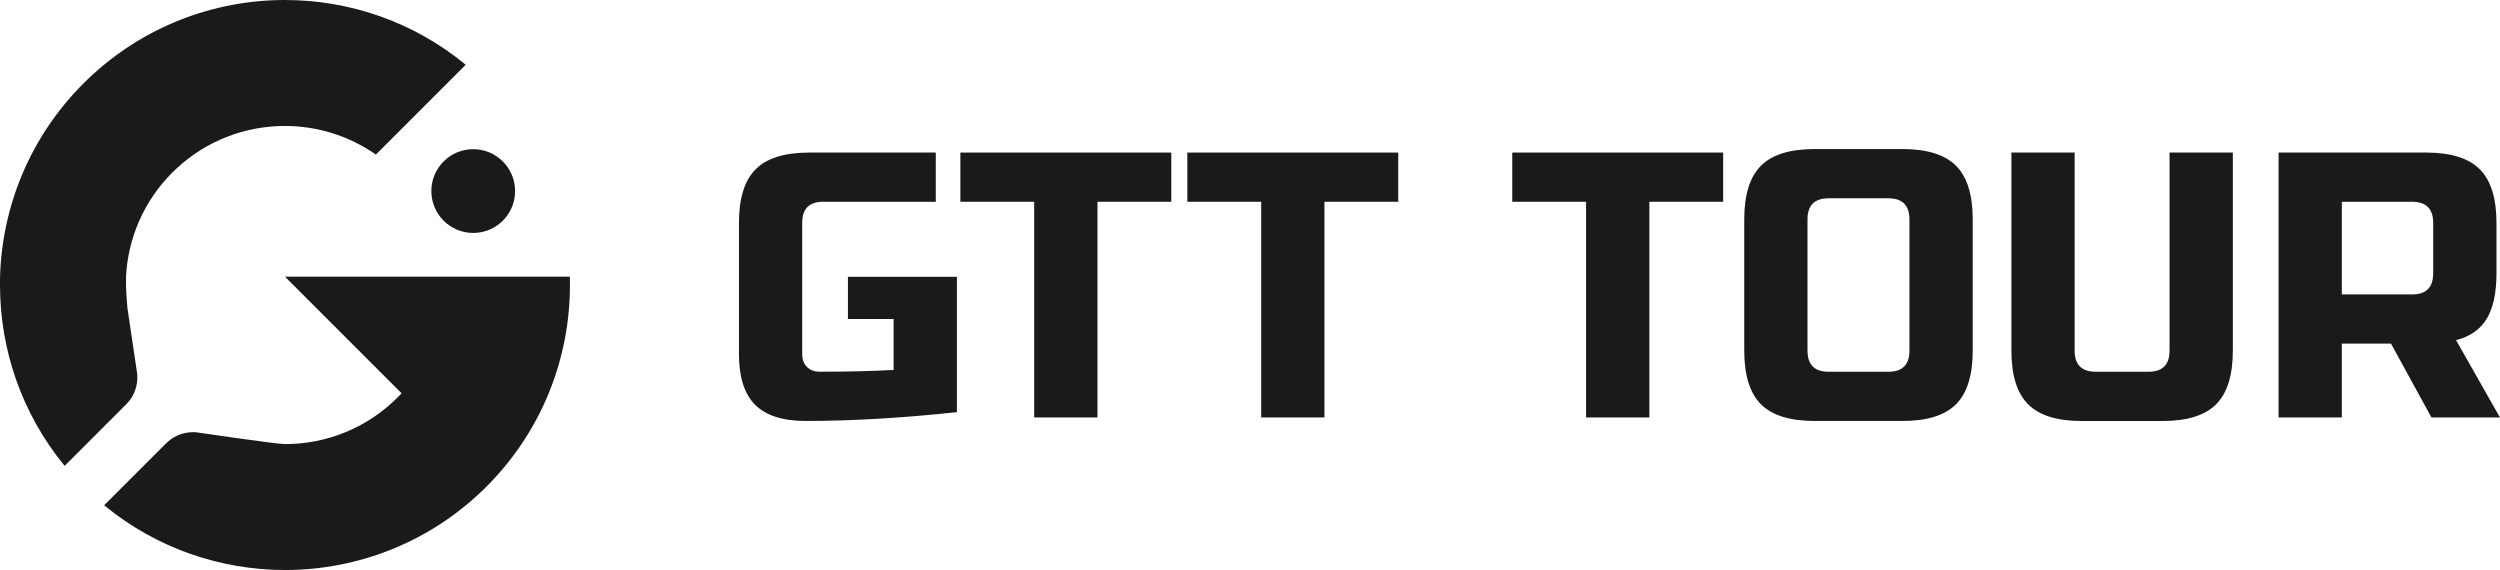
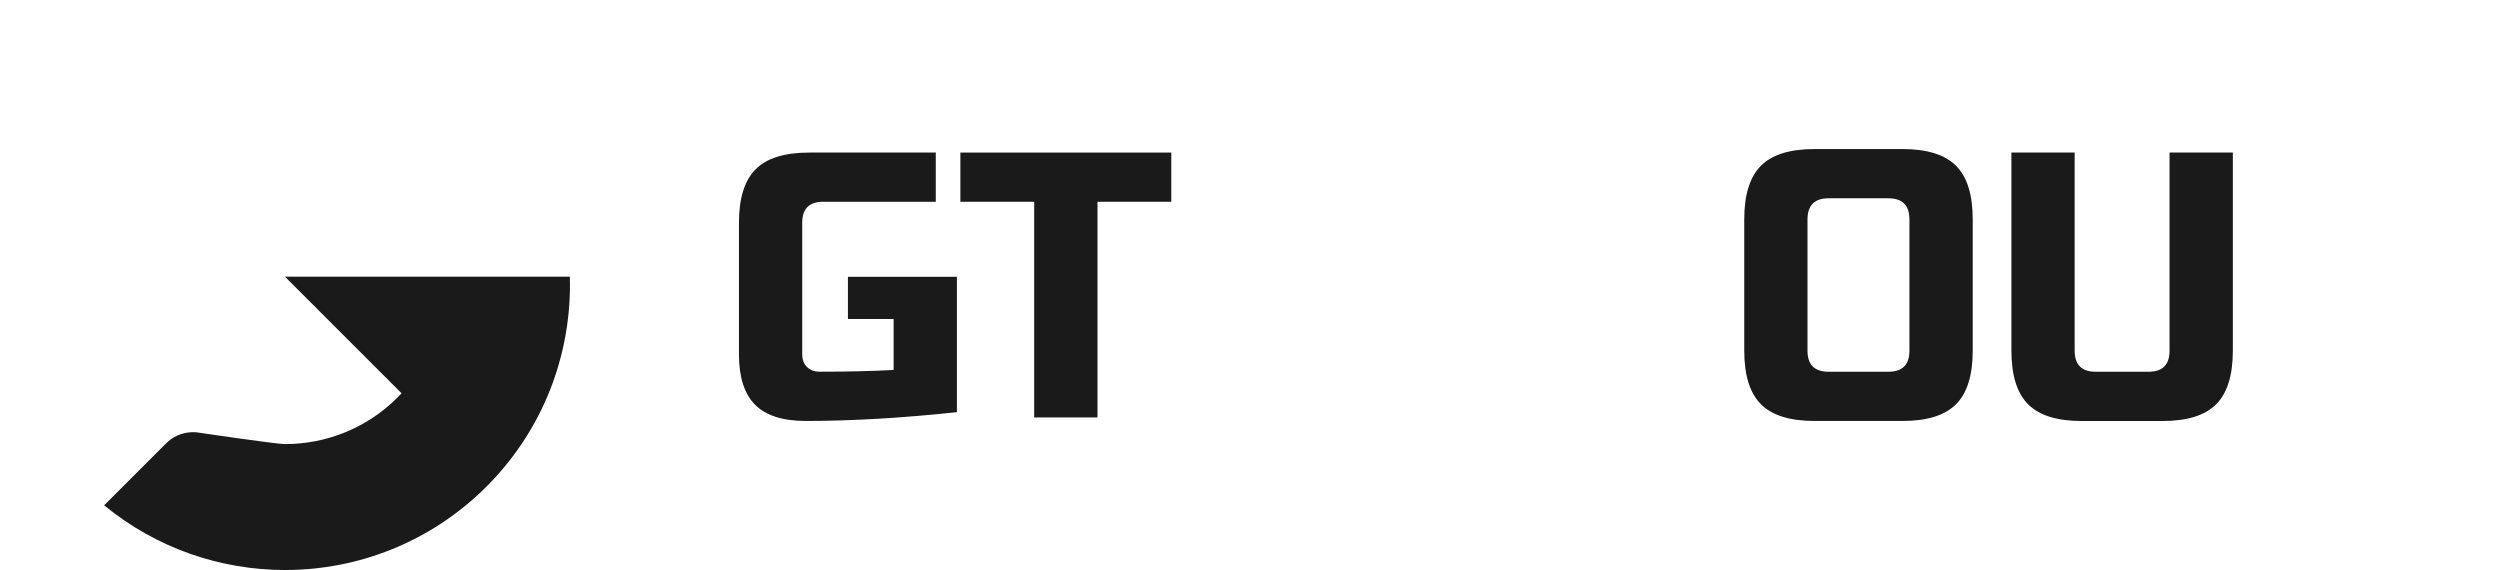
<svg xmlns="http://www.w3.org/2000/svg" xmlns:ns1="http://sodipodi.sourceforge.net/DTD/sodipodi-0.dtd" xmlns:ns2="http://www.inkscape.org/namespaces/inkscape" id="Layer_2" data-name="Layer 2" viewBox="0 0 525.34 119.78" version="1.1" ns1:docname="logo.svg" ns2:version="1.2.2 (b0a8486541, 2022-12-01)">
  <ns1:namedview id="namedview230" pagecolor="#ffffff" bordercolor="#000000" borderopacity="0.25" ns2:showpageshadow="2" ns2:pageopacity="0.0" ns2:pagecheckerboard="0" ns2:deskcolor="#d1d1d1" showgrid="false" ns2:zoom="1.6884303" ns2:cx="262.67" ns2:cy="60.115006" ns2:window-width="1512" ns2:window-height="876" ns2:window-x="0" ns2:window-y="26" ns2:window-maximized="1" ns2:current-layer="g226" />
  <defs id="defs200">
    <style id="style198">
      .cls-1 {
        fill: #f2f22a;
      }
    </style>
  </defs>
  <g id="Layer_1-2" data-name="Layer 1">
    <g id="g226">
      <g id="g208" style="fill:#1a1a1a">
-         <circle class="cls-1" cx="99.44" cy="40.15" r="8.8" id="circle202" style="fill:#1a1a1a" />
-         <path class="cls-1" d="M26.63,84.84c1.6-1.61,2.37-3.87,2.22-6.14l-2.07-13.95s-.24-2.64-.3-4.86c-.02-.64-.02-1.25,0-1.75.41-7.97,3.65-15.81,9.74-21.89.29-.29.59-.57.89-.85,6.41-5.96,14.58-8.93,22.75-8.93,6.7,0,13.4,2.01,19.13,6.01l18.87-18.87C86.86,4.53,73.37,0,59.88,0c-14.94,0-29.89,5.56-41.47,16.68-.3.28-.59.57-.88.86C6.28,28.79.44,43.4.01,58.14c-.02.58-.01,1.17-.01,1.75,0,13.49,4.52,26.99,13.58,38l13.02-13.02s.02-.02.03-.03Z" id="path204" style="fill:#1a1a1a" />
        <path class="cls-1" d="M93.26,58.14h-33.38l1.75,1.75,22.75,22.75c-.28.3-.56.6-.85.89-6.53,6.53-15.09,9.79-23.64,9.79-1.86,0-18.72-2.49-18.72-2.49-2.13-.14-4.26.53-5.85,1.95-.18.16-.36.33-.53.5l-12.9,12.9c11.01,9.06,24.51,13.59,38,13.6,15.33,0,30.65-5.85,42.35-17.54.29-.29.58-.59.86-.88,11.12-11.58,16.67-26.52,16.67-41.47,0-.58,0-1.17-.02-1.75h-26.48Z" id="path206" style="fill:#1a1a1a" />
      </g>
      <g id="g224" style="fill:#1a1a1a">
        <path class="cls-1" d="M173,42.4h23.64v-10.34h-26.59c-5.17,0-8.93,1.17-11.26,3.51-2.34,2.34-3.51,6.09-3.51,11.26v27.59c0,4.83,1.13,8.37,3.4,10.64,2.27,2.27,5.81,3.4,10.64,3.4,9.65,0,20.24-.62,31.76-1.85v-28.44h-22.9v8.86h9.6v10.71c-4.68.25-9.85.37-15.51.37-1.13,0-2.03-.33-2.7-1-.67-.67-1-1.56-1-2.7v-27.59c0-2.95,1.48-4.43,4.43-4.43Z" id="path210" style="fill:#1a1a1a" />
        <polygon class="cls-1" points="230.62 87.72 230.62 42.4 246.13 42.4 246.13 32.06 201.81 32.06 201.81 42.4 217.32 42.4 217.32 87.72 230.62 87.72" id="polygon212" style="fill:#1a1a1a" />
-         <polygon class="cls-1" points="278.31 87.72 278.31 42.4 293.82 42.4 293.82 32.06 249.5 32.06 249.5 42.4 265.02 42.4 265.02 87.72 278.31 87.72" id="polygon214" style="fill:#1a1a1a" />
-         <polygon class="cls-1" points="346.59 87.72 346.59 42.4 362.1 42.4 362.1 32.06 317.78 32.06 317.78 42.4 333.29 42.4 333.29 87.72 346.59 87.72" id="polygon216" style="fill:#1a1a1a" />
        <path class="cls-1" d="M399.77,88.46c5.17,0,8.92-1.17,11.26-3.51,2.34-2.34,3.51-6.09,3.51-11.27v-27.59c0-5.17-1.17-8.92-3.51-11.26-2.34-2.34-6.09-3.51-11.26-3.51h-18.47c-5.17,0-8.93,1.17-11.26,3.51-2.34,2.34-3.51,6.09-3.51,11.26v27.59c0,5.17,1.17,8.93,3.51,11.27,2.34,2.34,6.09,3.51,11.26,3.51h18.47ZM379.82,73.69v-27.59c0-2.95,1.48-4.43,4.43-4.43h12.56c2.96,0,4.43,1.48,4.43,4.43v27.59c0,2.96-1.48,4.43-4.43,4.43h-12.56c-2.95,0-4.43-1.48-4.43-4.43Z" id="path218" style="fill:#1a1a1a" />
        <path class="cls-1" d="M422.67,32.06v41.63c0,5.17,1.17,8.93,3.51,11.27,2.34,2.34,6.09,3.51,11.26,3.51h16.99c5.17,0,8.92-1.17,11.26-3.51,2.34-2.34,3.51-6.09,3.51-11.27v-41.63h-13.3v41.63c0,2.96-1.48,4.43-4.43,4.43h-11.08c-2.96,0-4.43-1.48-4.43-4.43v-41.63h-13.3Z" id="path220" style="fill:#1a1a1a" />
-         <path class="cls-1" d="M522.57,66.96c1.35-2.27,2.03-5.44,2.03-9.53v-10.6c0-5.17-1.17-8.92-3.51-11.26-2.34-2.34-6.09-3.51-11.26-3.51h-31.02v55.66h13.29v-15.51h10.34l8.49,15.51h14.4l-9.23-16.25c2.95-.74,5.11-2.24,6.46-4.51ZM511.3,57.44c0,2.96-1.48,4.43-4.43,4.43h-14.77v-19.47h14.77c2.95,0,4.43,1.48,4.43,4.43v10.6Z" id="path222" style="fill:#1a1a1a" />
      </g>
    </g>
  </g>
</svg>